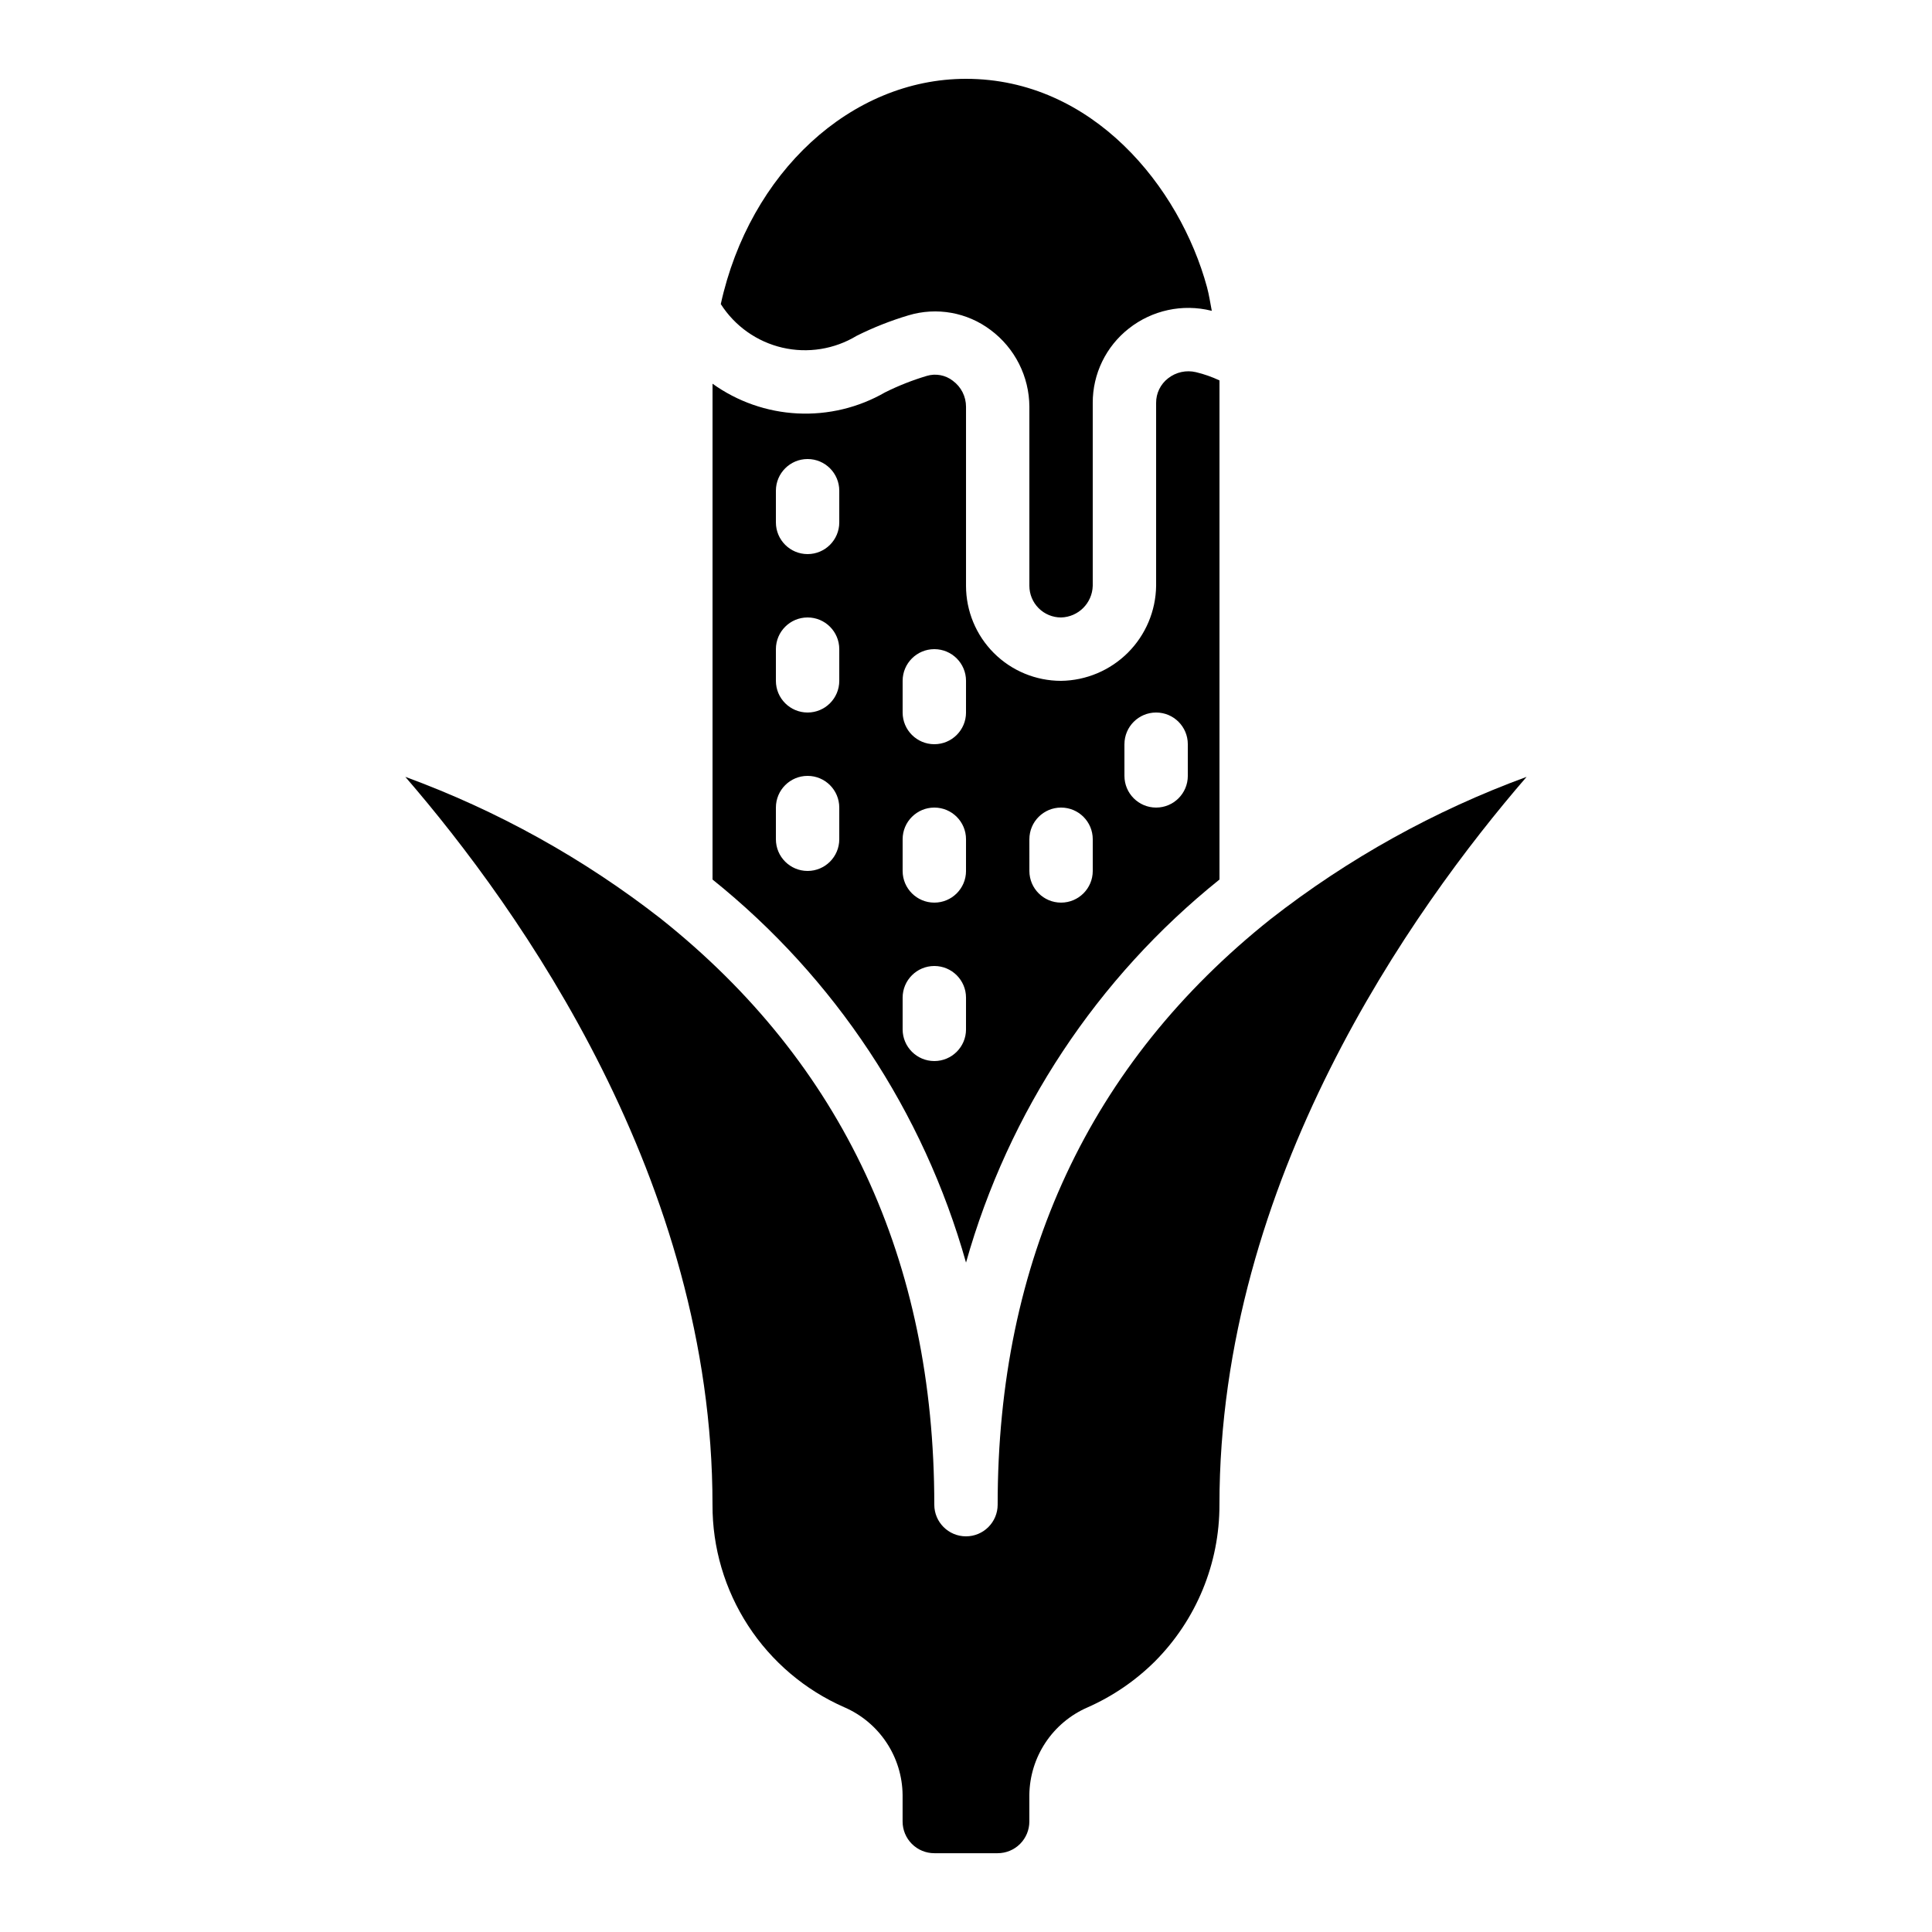
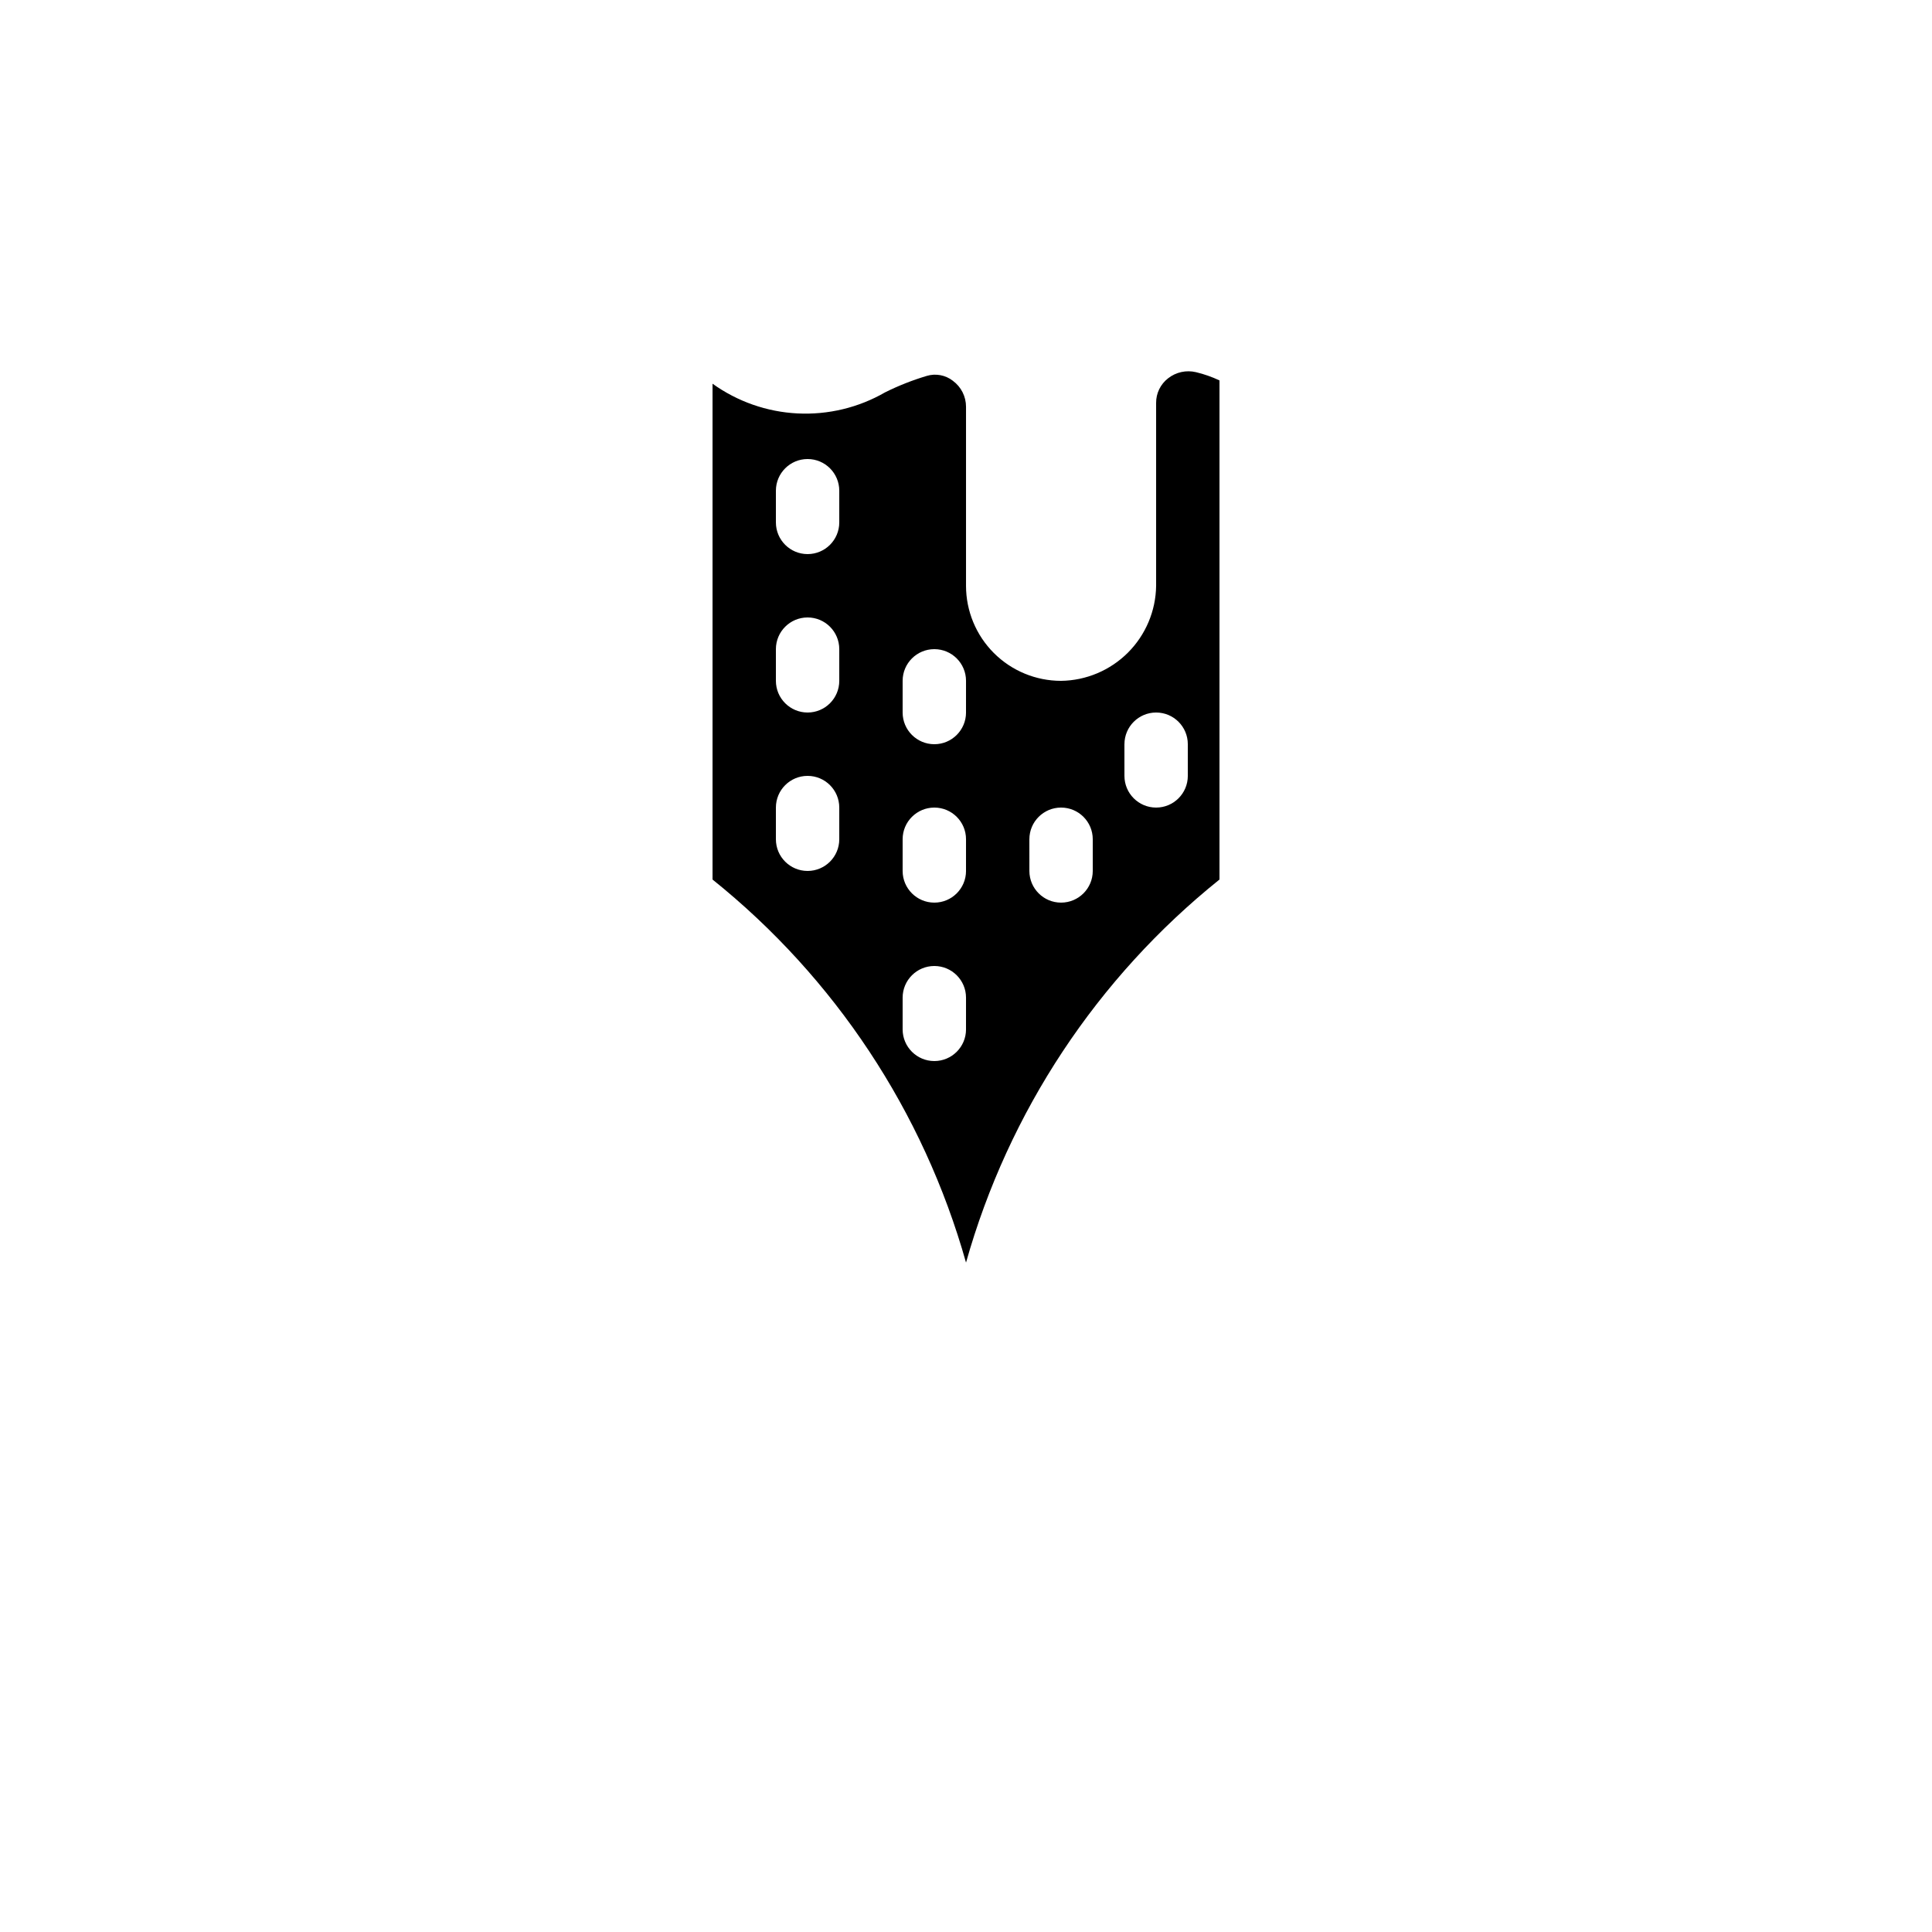
<svg xmlns="http://www.w3.org/2000/svg" fill="#000000" width="800px" height="800px" version="1.1" viewBox="144 144 512 512">
  <g>
    <path d="m396.52 244.91c-1.973-1.531-4.559-2.008-6.945-1.285-3.789 1.133-7.469 2.586-11.008 4.348-7.039 4.055-15.094 5.996-23.207 5.59s-15.934-3.144-22.531-7.879v131.4c32.418 26.016 55.902 61.504 67.176 101.51 11.27-40.008 34.758-75.496 67.172-101.51v-132.27c-1.992-0.938-4.078-1.668-6.223-2.184-2.586-0.617-5.312-0.016-7.402 1.629-2.019 1.562-3.191 3.981-3.168 6.531v48.453c-0.086 6.652-2.769 13.008-7.473 17.715-4.707 4.703-11.062 7.387-17.719 7.473-6.68 0-13.086-2.652-17.812-7.375-4.723-4.727-7.375-11.133-7.375-17.812v-47.445c0.004-2.719-1.293-5.277-3.484-6.883zm-30.105 121.5c0 4.637-3.758 8.398-8.395 8.398-4.641 0-8.398-3.762-8.398-8.398v-8.395c0-4.641 3.758-8.398 8.398-8.398 4.637 0 8.395 3.758 8.395 8.398zm0-41.984c0 4.641-3.758 8.398-8.395 8.398-4.641 0-8.398-3.758-8.398-8.398v-8.395c0-4.637 3.758-8.398 8.398-8.398 4.637 0 8.395 3.762 8.395 8.398zm0-41.984c0 4.641-3.758 8.398-8.395 8.398-4.641 0-8.398-3.758-8.398-8.398v-8.395c0-4.637 3.758-8.398 8.398-8.398 4.637 0 8.395 3.762 8.395 8.398zm75.57 58.777 0.004 0.004c0-4.641 3.758-8.398 8.395-8.398 4.637 0 8.398 3.758 8.398 8.398v8.398-0.004c0 4.637-3.762 8.398-8.398 8.398-4.637 0-8.395-3.762-8.395-8.398zm-25.191 25.191h0.004c0-4.637 3.758-8.395 8.395-8.395 4.641 0 8.398 3.758 8.398 8.395v8.398c0 4.637-3.758 8.395-8.398 8.395-4.637 0-8.395-3.758-8.395-8.395zm-16.793 50.383h0.004c0 4.637-3.762 8.395-8.398 8.395-4.637 0-8.398-3.758-8.398-8.395v-8.398c0-4.637 3.762-8.395 8.398-8.395 4.637 0 8.398 3.758 8.398 8.395zm0-41.984h0.004c0 4.637-3.762 8.395-8.398 8.395-4.637 0-8.398-3.758-8.398-8.395v-8.398c0-4.637 3.762-8.395 8.398-8.395 4.637 0 8.398 3.758 8.398 8.395zm0-41.984h0.004c0 4.637-3.762 8.398-8.398 8.398-4.637 0-8.398-3.762-8.398-8.398v-8.398c0-4.637 3.762-8.395 8.398-8.395 4.637 0 8.398 3.758 8.398 8.395z" />
-     <path d="m400 164.89c-30.516 0-57.359 24.922-64.984 59.691v0.004c3.719 5.828 9.57 9.973 16.305 11.543 6.734 1.566 13.812 0.438 19.727-3.148 4.406-2.195 8.992-4.008 13.711-5.414 7.465-2.246 15.551-0.801 21.773 3.894 6.426 4.789 10.227 12.324 10.262 20.336v47.445c0 2.227 0.883 4.359 2.457 5.938 1.578 1.574 3.711 2.457 5.938 2.457 4.59-0.117 8.277-3.809 8.398-8.395v-48.453c-0.027-7.699 3.508-14.984 9.57-19.73 6.16-4.859 14.219-6.602 21.832-4.719l0.152 0.051c-0.418-2.098-0.707-4.199-1.27-6.281-7.227-26.594-30.328-55.219-63.871-55.219z" />
-     <path d="m408.39 542.75c0 4.637-3.758 8.395-8.395 8.395-4.641 0-8.398-3.758-8.398-8.395 0-64.758-24.352-116.98-72.406-155.23v-0.004c-20.496-15.996-43.363-28.699-67.777-37.641 30.453 35.223 81.406 106.98 81.406 192.88-0.043 11.379 3.242 22.523 9.449 32.062 6.207 9.539 15.066 17.055 25.488 21.625 4.543 1.969 8.418 5.207 11.156 9.328 2.742 4.121 4.231 8.949 4.285 13.898v7.051c0 2.231 0.887 4.363 2.461 5.938 1.574 1.578 3.711 2.461 5.938 2.461h16.793c2.227 0 4.363-0.883 5.938-2.461 1.574-1.574 2.461-3.707 2.461-5.938v-7.055 0.004c0.062-4.934 1.547-9.746 4.277-13.859 2.731-4.109 6.59-7.348 11.113-9.316 6.644-2.93 12.695-7.055 17.852-12.168 11.004-11.031 17.172-25.988 17.137-41.57 0-85.891 50.953-157.65 81.398-192.88-24.414 8.945-47.281 21.648-67.777 37.648-48.047 38.242-72.398 90.469-72.398 155.23z" />
  </g>
</svg>